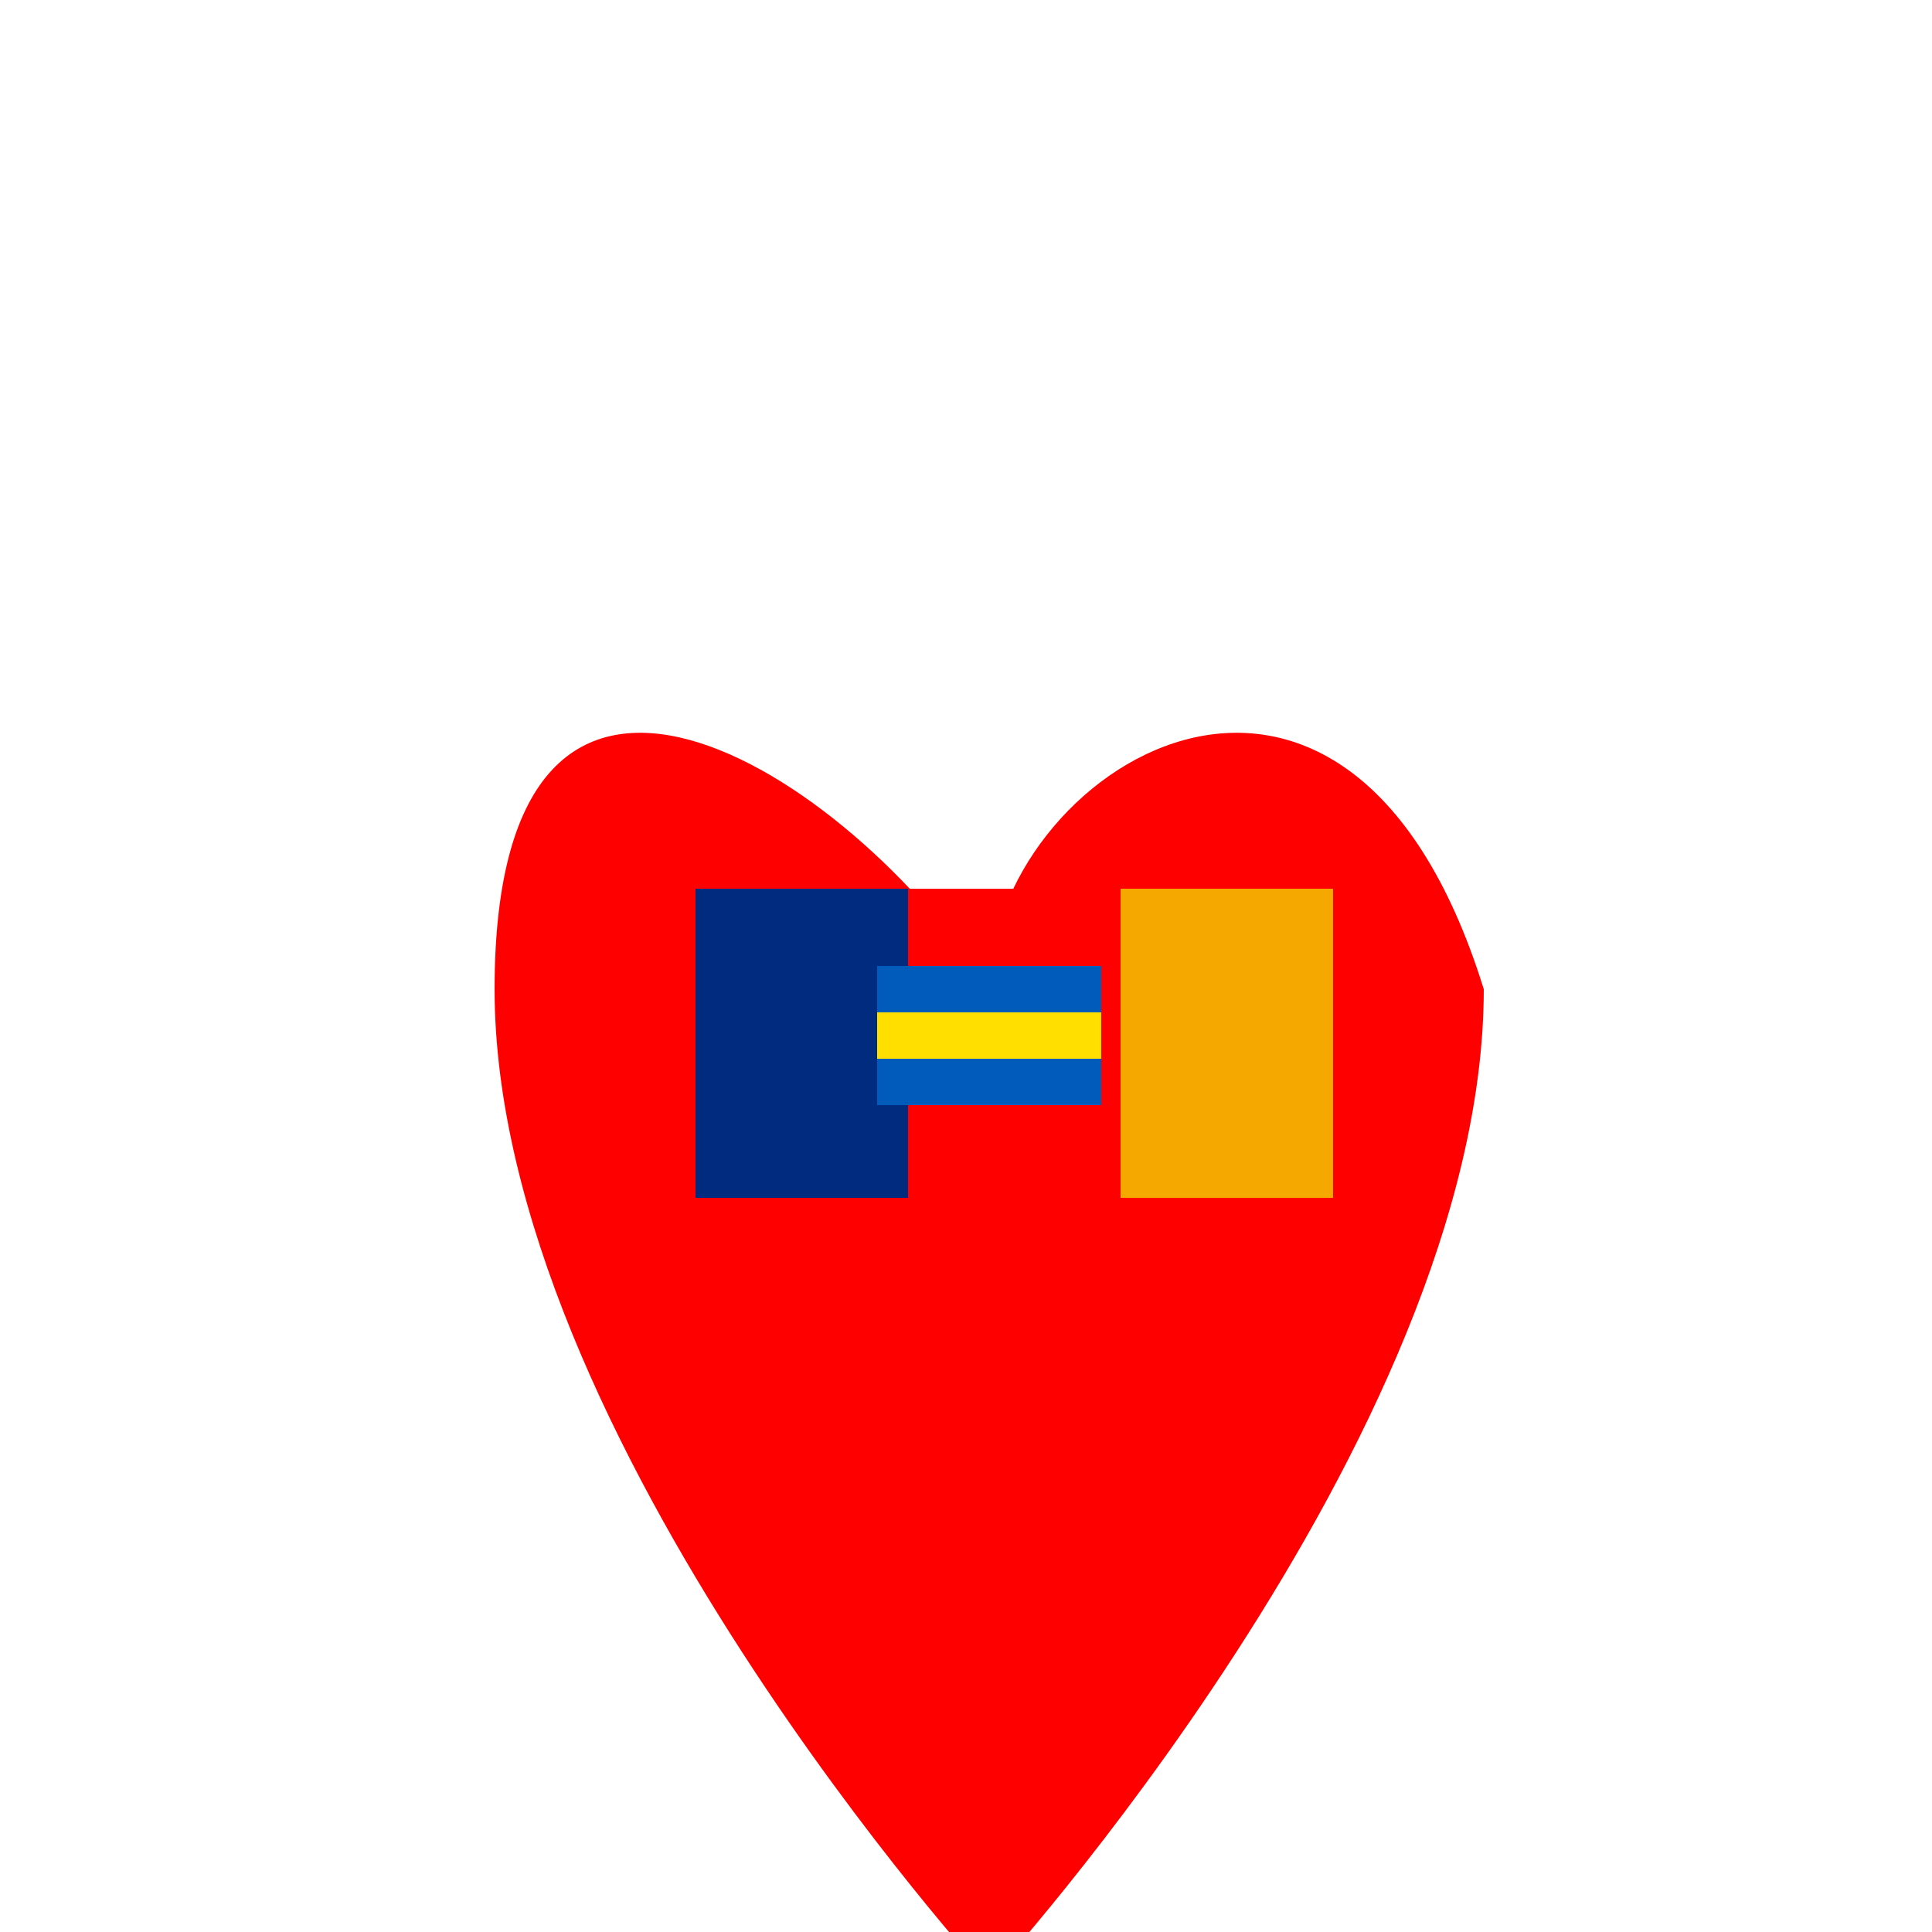
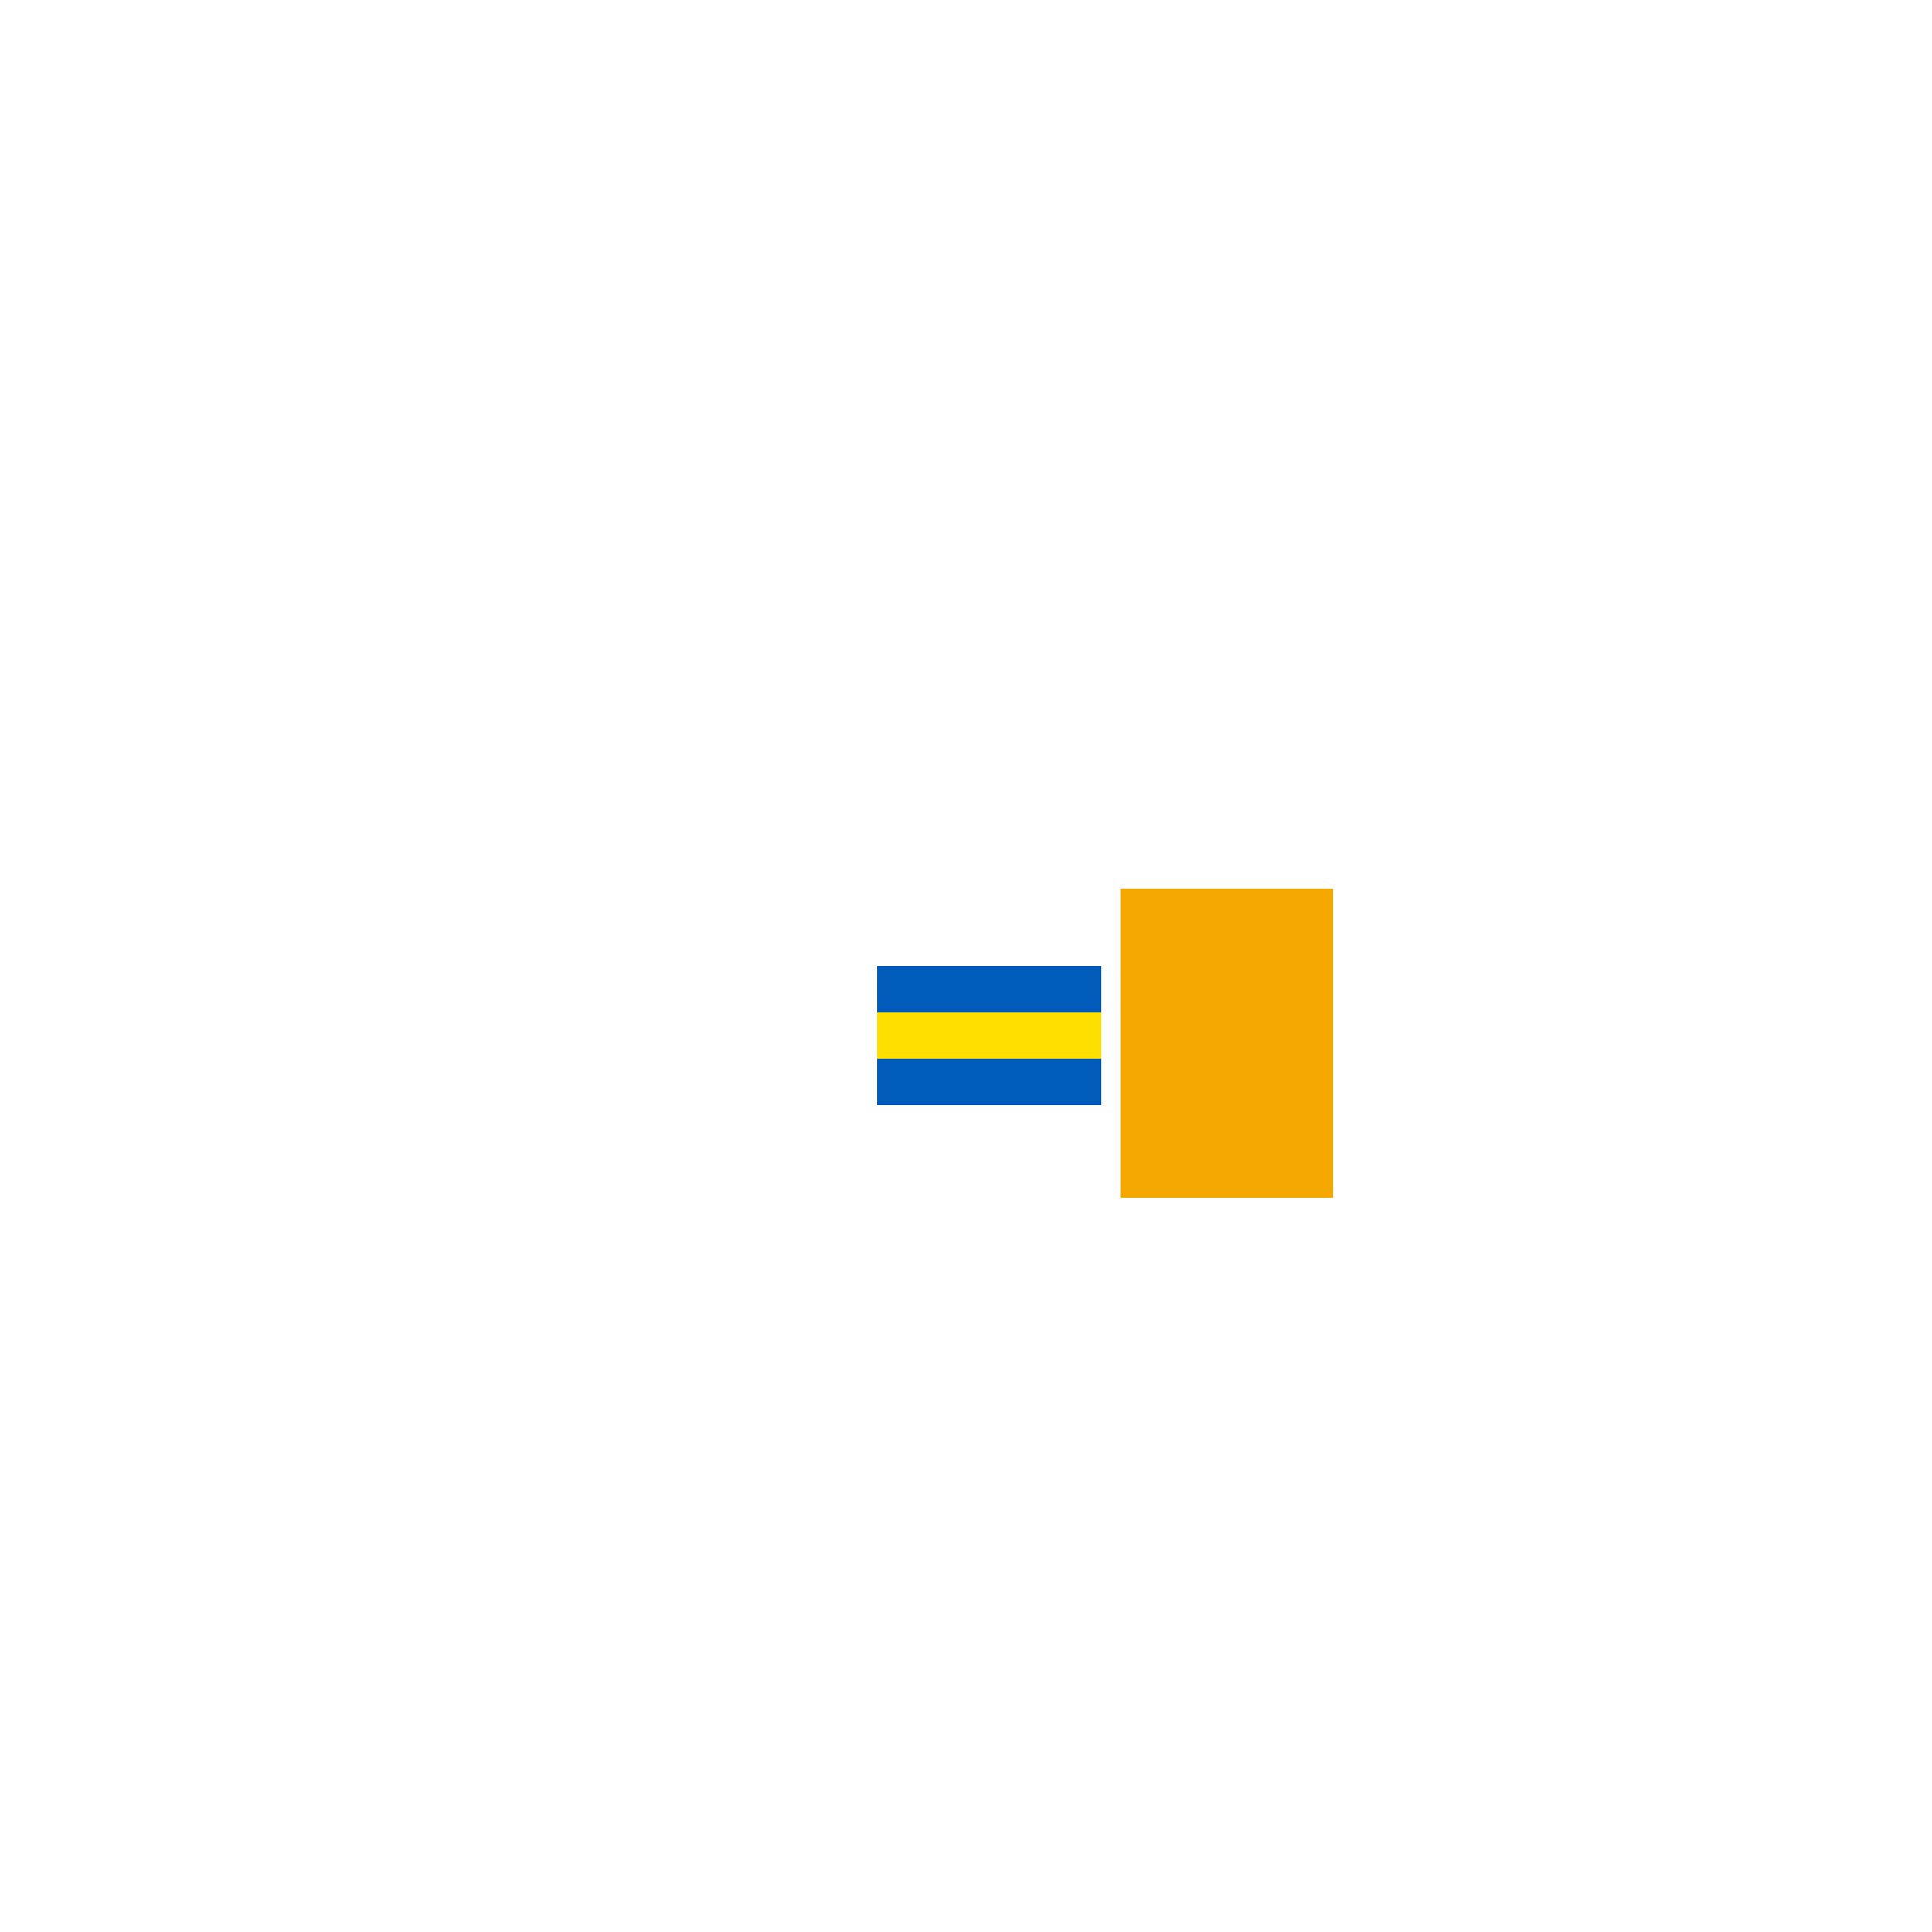
<svg xmlns="http://www.w3.org/2000/svg" width="500" height="500">
  <defs />
  <g>
-     <path fill="#FF0000" stroke="none" paint-order="stroke fill markers" d=" M 256 256 C 256 200 348 140 384 256 C 384 372 256 512 256 512 C 256 512 128 372 128 256 C 128 140 220 200 256 256 Z" />
-     <path fill="#002B7F" stroke="none" paint-order="stroke fill markers" d=" M 180 230 L 235 230 L 235 310 L 180 310 L 180 230 Z" />
-     <path fill="#FF0000" stroke="none" paint-order="stroke fill markers" d=" M 235 230 L 290 230 L 290 310 L 235 310 L 235 230 Z" />
    <path fill="#F5A800" stroke="none" paint-order="stroke fill markers" d=" M 290 230 L 345 230 L 345 310 L 290 310 L 290 230 Z" />
    <path fill="#005BBB" stroke="none" paint-order="stroke fill markers" d=" M 227 250 L 285 250 L 285 262 L 227 262 L 227 250 Z" />
    <path fill="#FEDF00" stroke="none" paint-order="stroke fill markers" d=" M 227 262 L 285 262 L 285 274 L 227 274 L 227 262 Z" />
    <path fill="#005BBB" stroke="none" paint-order="stroke fill markers" d=" M 227 274 L 285 274 L 285 286 L 227 286 L 227 274 Z" />
  </g>
</svg>